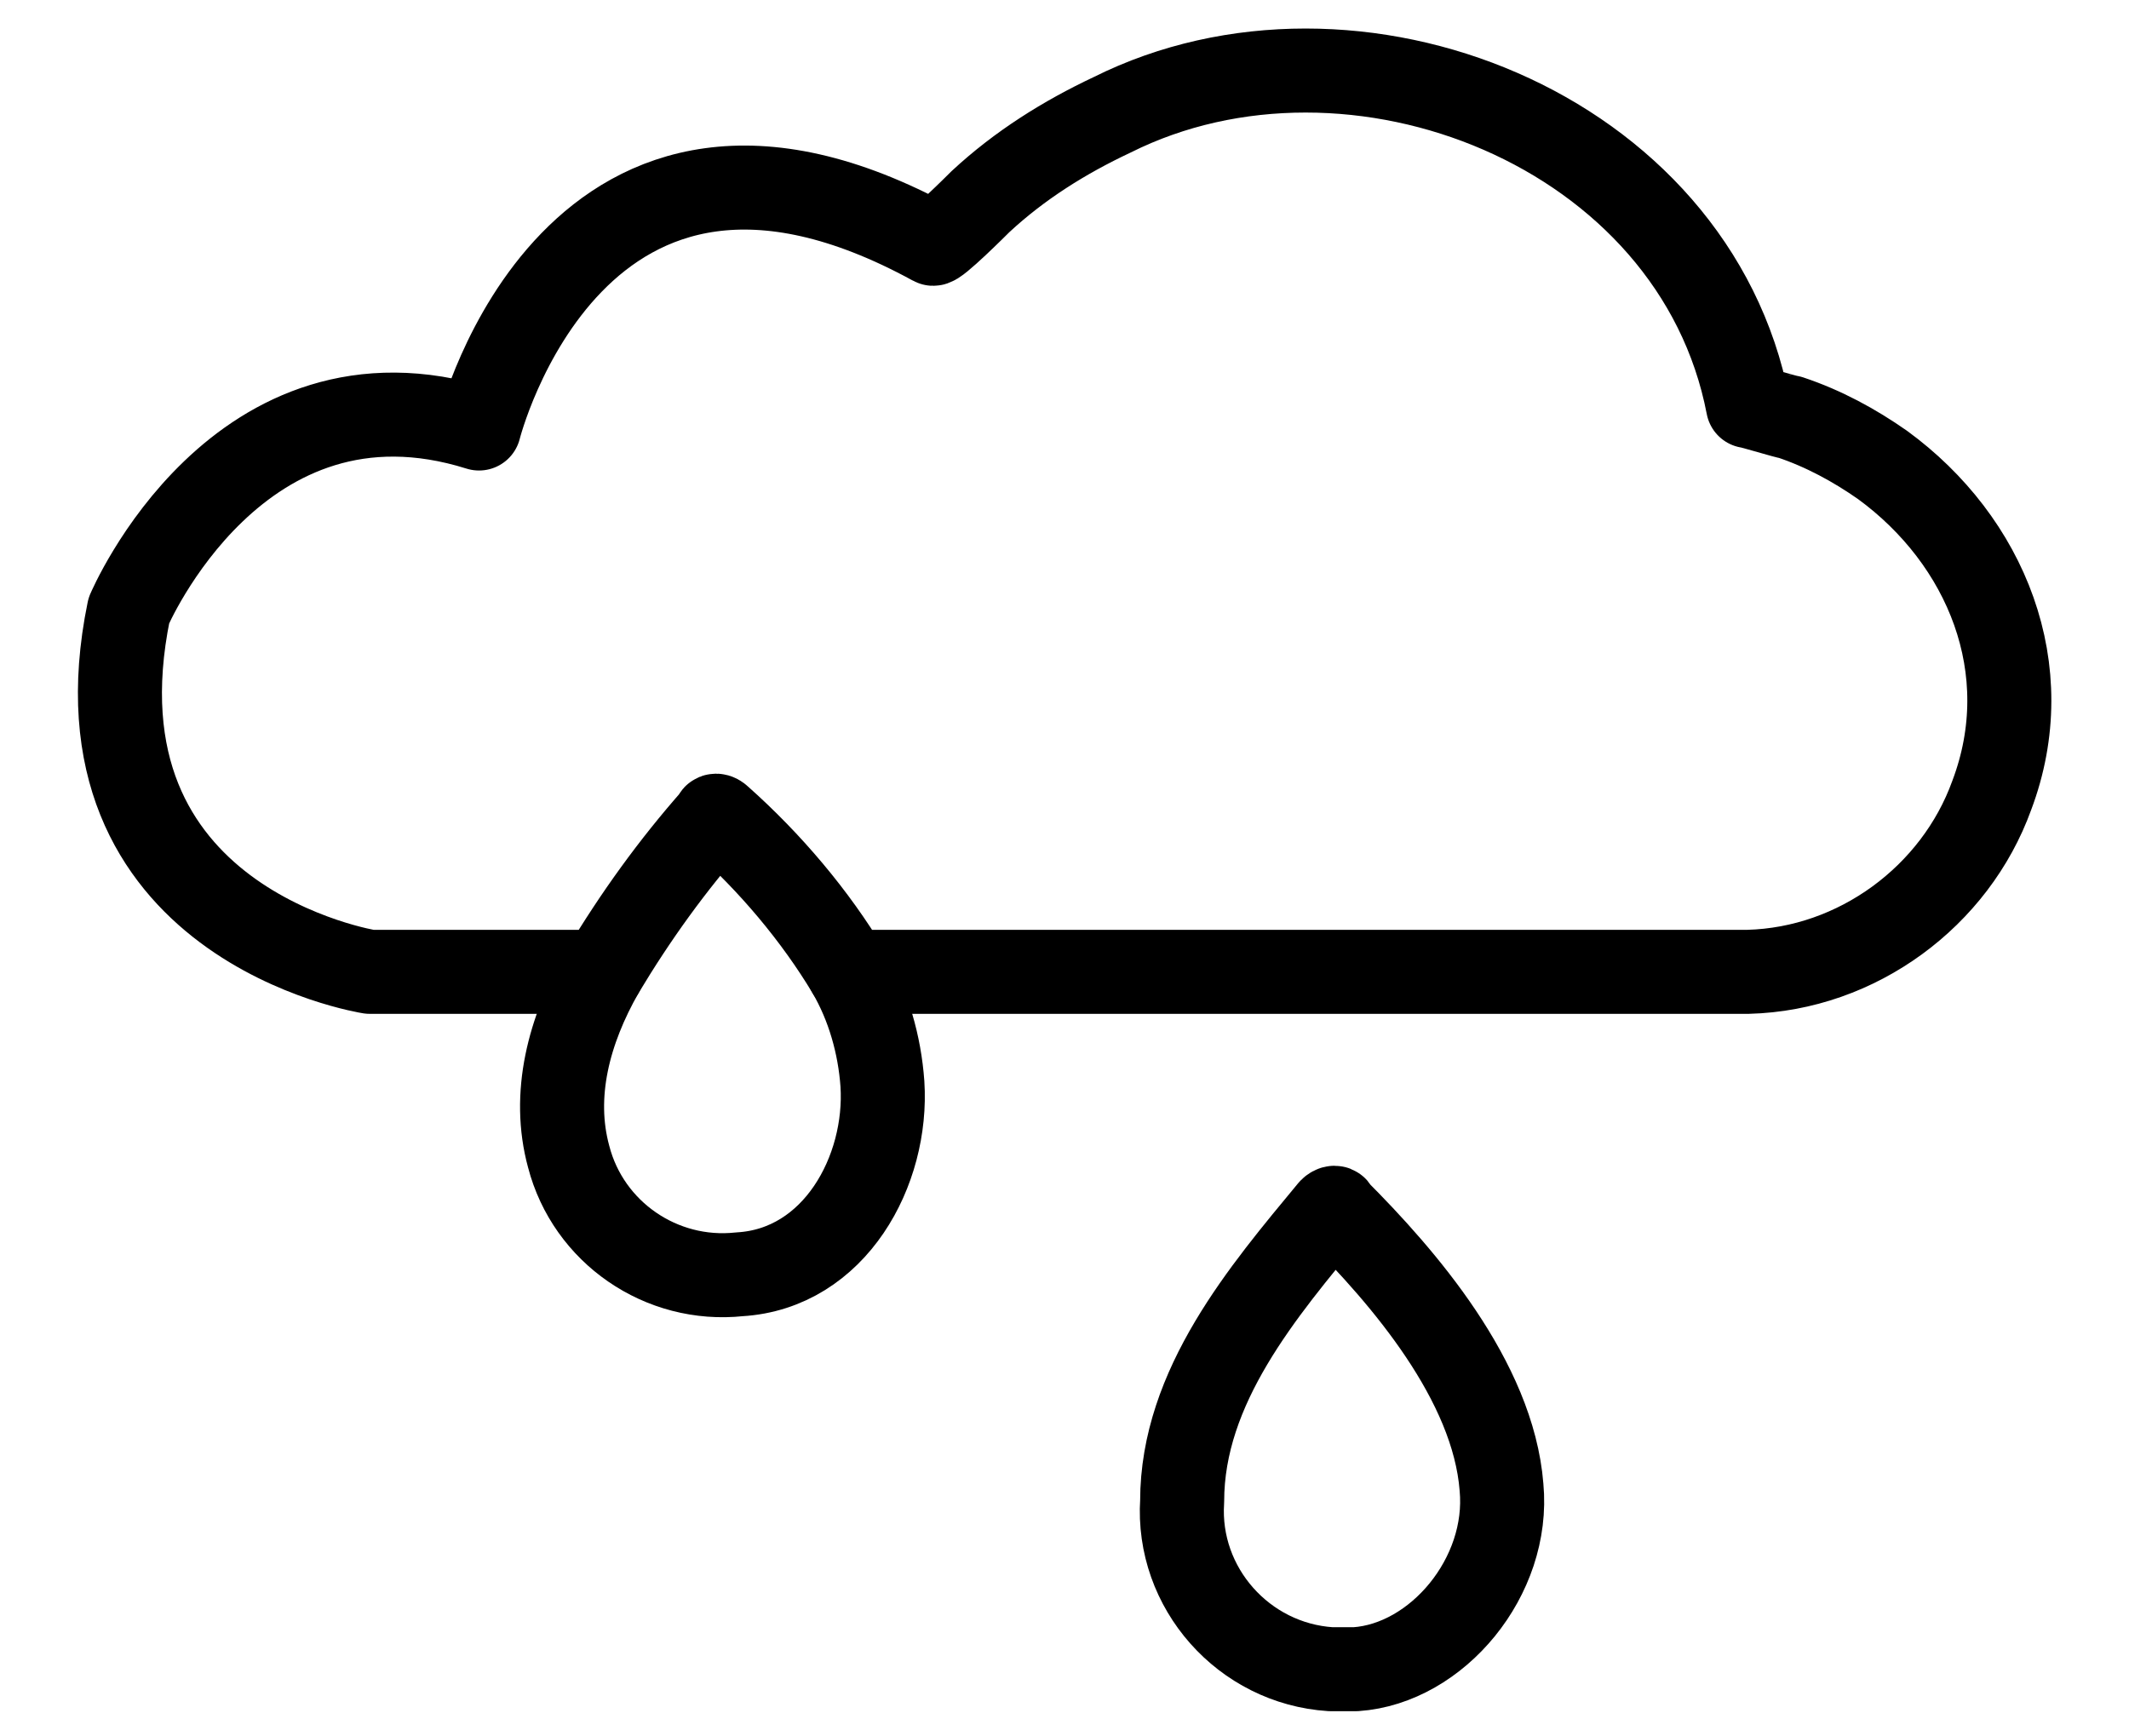
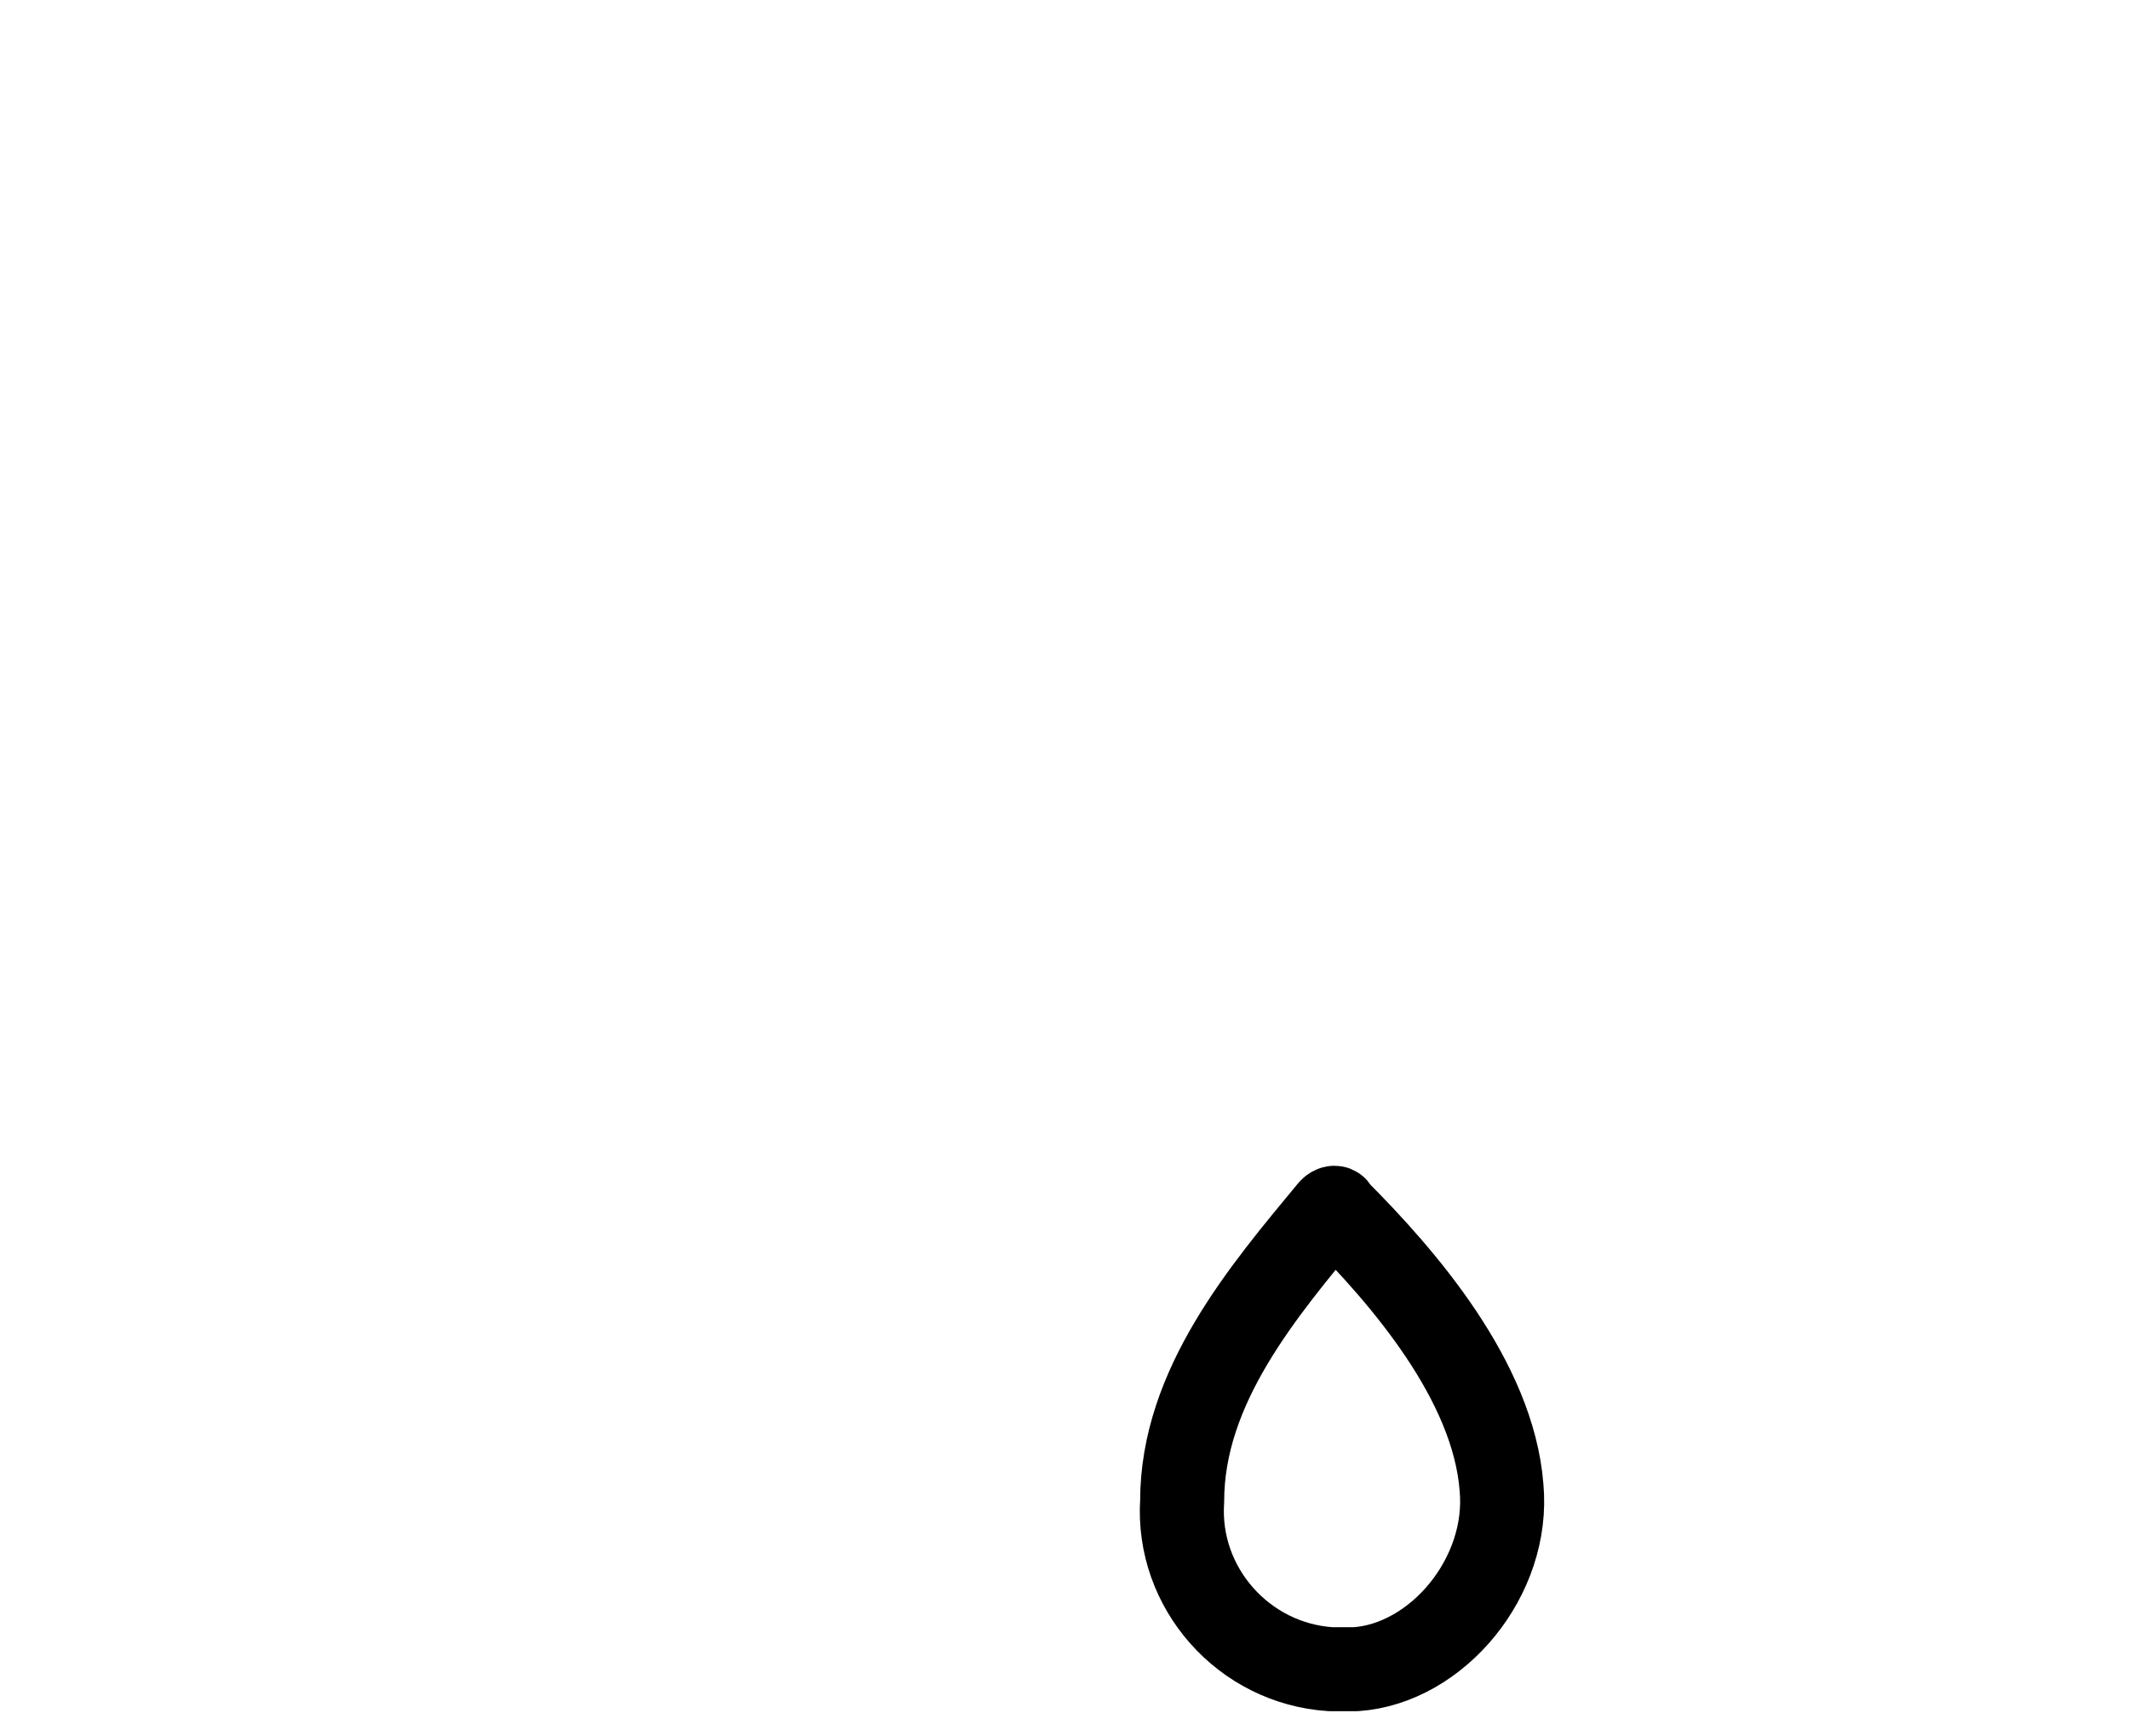
<svg xmlns="http://www.w3.org/2000/svg" version="1.1" id="Layer_1" x="0px" y="0px" viewBox="0 0 76 62" style="enable-background:new 0 0 76 62;" xml:space="preserve">
  <style type="text/css">
	.st0{fill:none;stroke:#000000;stroke-width:3;stroke-linecap:round;stroke-linejoin:round;}
</style>
  <path class="st0" d="M47.7,43.2c0-0.1-0.1-0.1-0.2,0c0,0,0,0,0,0c-2.4,2.9-5.3,6.3-5.3,10.4c-0.2,3.1,2.2,5.8,5.3,6  c0.3,0,0.6,0,0.9,0c2.9-0.2,5.5-3.3,5.2-6.5C53.3,49.3,50.1,45.6,47.7,43.2z" />
-   <path class="st0" d="M21.5,34.7c-1.2,2.1-1.8,4.4-1.2,6.6c0.7,2.7,3.3,4.5,6.1,4.2c3.4-0.2,5.3-3.7,5.1-6.8c-0.1-1.4-0.5-2.8-1.2-4" />
-   <path class="st0" d="M67.2,16.6c-1-0.7-2.1-1.3-3.3-1.7c-0.1,0-1.4-0.4-1.5-0.4C60.5,4.6,48.3-0.2,39.7,4.1C38,4.9,36.4,5.9,35,7.2  c-0.1,0.1-1.6,1.6-1.7,1.5c-12.8-7-16.2,6.6-16.2,6.6c-8.6-2.7-12.5,6.5-12.5,6.5C2.3,33,13.2,34.7,13.2,34.7h8.3  c1.2-2,2.5-3.8,4-5.5c0-0.1,0.1-0.1,0.2,0c0,0,0,0,0,0c1.8,1.6,3.4,3.5,4.6,5.5h32.1c3.9-0.1,7.4-2.7,8.7-6.3  C72.8,23.9,70.9,19.3,67.2,16.6z" />
</svg>